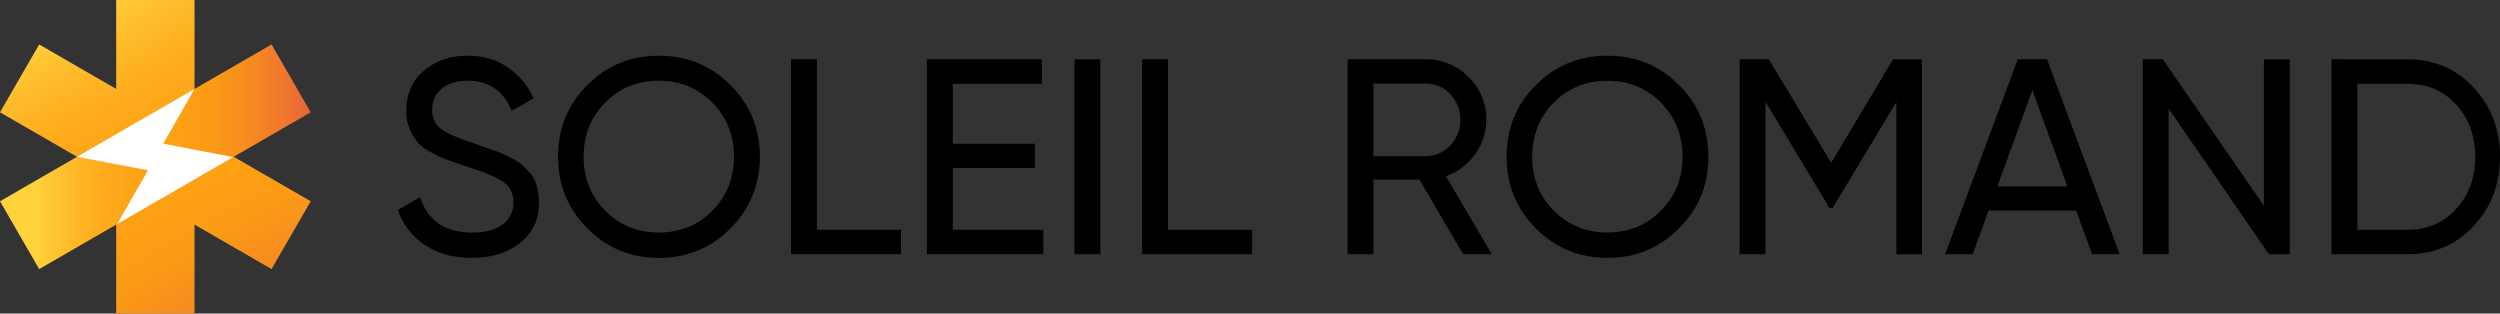
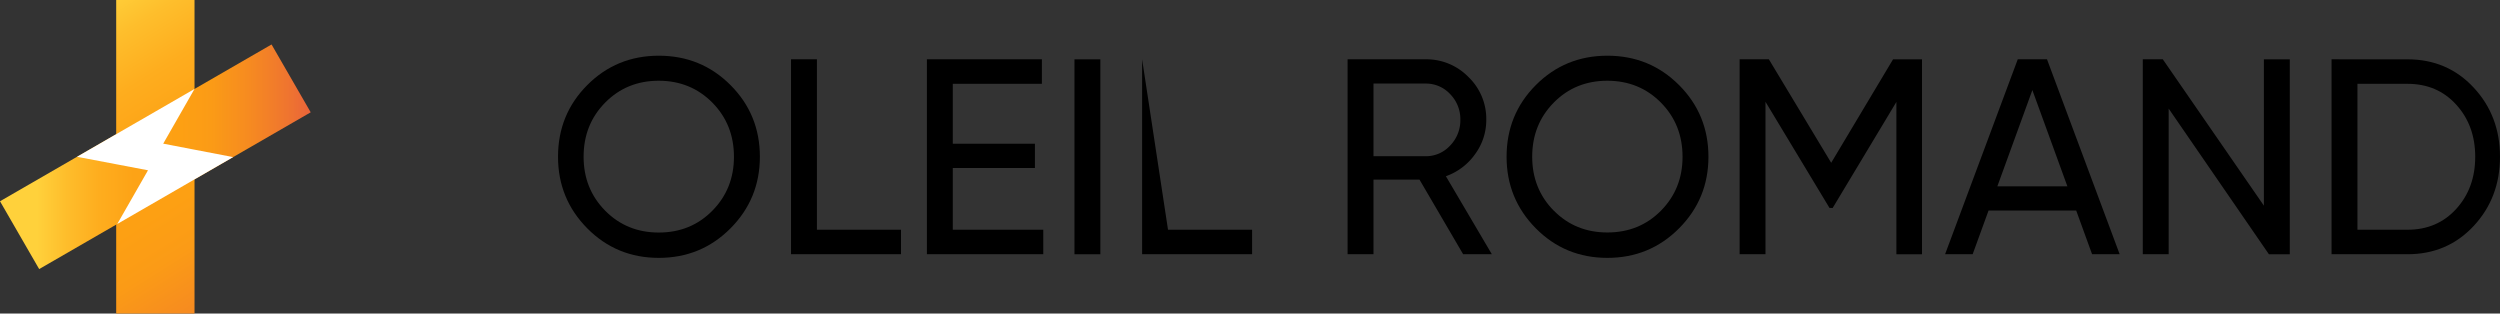
<svg xmlns="http://www.w3.org/2000/svg" xmlns:xlink="http://www.w3.org/1999/xlink" viewBox="0 0 2539.33 318.49">
  <rect x="0" y="0" width="2539.33" height="318.49" fill="#333333" stroke="none" />
  <defs>
    <style>.cls-1{fill:url(#linear-gradient);}.cls-2{fill:url(#linear-gradient-2);}.cls-3{fill:url(#linear-gradient-3);}.cls-4{fill:#fff;}</style>
    <linearGradient id="linear-gradient" x1="39.19" y1="-29.29" x2="288.49" y2="366.99" gradientUnits="userSpaceOnUse">
      <stop offset="0.12" stop-color="#ffd13b" />
      <stop offset="0.21" stop-color="#febe2c" />
      <stop offset="0.32" stop-color="#fead1e" />
      <stop offset="0.43" stop-color="#fda316" />
      <stop offset="0.58" stop-color="#fda013" />
      <stop offset="0.68" stop-color="#fb9b16" />
      <stop offset="0.8" stop-color="#f68b20" />
      <stop offset="0.94" stop-color="#ee7231" />
      <stop offset="1" stop-color="#e9633a" />
    </linearGradient>
    <linearGradient id="linear-gradient-2" x1="-11387" y1="6500.65" x2="-11137.7" y2="6896.93" gradientTransform="matrix(-1, 0, 0, 1, -11110.59, -6529.94)" xlink:href="#linear-gradient" />
    <linearGradient id="linear-gradient-3" x1="0" y1="159.24" x2="315.6" y2="159.24" xlink:href="#linear-gradient" />
  </defs>
  <g id="Layer_2" data-name="Layer 2">
    <g id="Layer_1-2" data-name="Layer 1">
-       <path d="M479.09,261.9q-27.72,0-47.37-13a68.74,68.74,0,0,1-27.57-35.63l22.62-13q11.6,35.92,52.89,35.92,20.35,0,31.11-8.35t10.74-22.2q0-14.15-10.74-21.22t-35.91-15L456,162.92a135.06,135.06,0,0,1-16.32-7.21q-9.75-5-14.56-10.18a51.17,51.17,0,0,1-8.63-13.72,46.46,46.46,0,0,1-3.82-19.23q0-25.72,18.1-40.87t44.12-15.13q23.47,0,40.87,11.88a74,74,0,0,1,26.16,31.39l-22.06,12.73Q507.08,82,474.85,82q-16.12,0-26,7.91t-9.9,21.48q0,13,9.34,19.78t32.25,14.14l11.5,4.07,10.7,3.79a102.27,102.27,0,0,1,10.62,4.26q3.39,1.69,9.19,4.81a37.27,37.27,0,0,1,8.61,5.95q2.83,2.84,6.64,6.94a27.21,27.21,0,0,1,5.51,8.36,67.38,67.38,0,0,1,3,9.77,52.21,52.21,0,0,1,1.27,11.76q0,26-18.95,41.43T479.09,261.9Z" />
      <path d="M742,231.93q-29.84,30-72.82,30t-72.68-30q-29.7-30-29.7-72.69,0-43,29.7-72.82t72.68-29.84q43,0,72.82,29.84t29.84,72.82Q771.8,201.95,742,231.93ZM614.7,214q21.91,22.2,54.44,22.2T723.58,214q21.92-22.2,21.92-54.73,0-32.81-21.92-55T669.14,82q-32.52,0-54.44,22.2t-21.92,55Q592.78,191.78,614.7,214Z" />
      <path d="M829.77,233.34h85.41v24.89H803.47v-198h26.3Z" />
      <path d="M967.78,233.34h91.91v24.89H941.48v-198h116.8V85.15h-90.5V146h83.43v24.61H967.78Z" />
      <path d="M1091.37,60.26h26.3v198h-26.3Z" />
-       <path d="M1186.39,233.34h85.41v24.89H1160.09v-198h26.3Z" />
+       <path d="M1186.39,233.34h85.41v24.89H1160.09v-198Z" />
      <path d="M1486.16,258.23l-44.34-75.8H1395.1v75.8h-26.3v-198H1448a59.64,59.64,0,0,1,43.56,18,58.93,58.93,0,0,1,18.1,43.41,58.47,58.47,0,0,1-11.46,35.07A61.36,61.36,0,0,1,1468.63,179l46.66,79.19ZM1395.1,84.86v73.82H1448a33.2,33.2,0,0,0,25-10.89,36.69,36.69,0,0,0,10.33-26.16,36.22,36.22,0,0,0-10.33-26,33.43,33.43,0,0,0-25-10.75Z" />
      <path d="M1705.48,231.93q-29.84,30-72.82,30t-72.68-30q-29.7-30-29.7-72.69,0-43,29.7-72.82t72.68-29.84q43,0,72.82,29.84t29.84,72.82Q1735.32,201.95,1705.48,231.93Zm-127.26-18q21.91,22.2,54.44,22.2T1687.1,214q21.92-22.2,21.92-54.73,0-32.81-21.92-55T1632.66,82q-32.54,0-54.44,22.2t-21.92,55Q1556.3,191.78,1578.22,214Z" />
      <path d="M1952.23,60.26v198h-26V103.53l-64.76,107.75-3.21-.11-65-107.78V258.23H1767v-198h29.69L1860,165.35l62.83-105.09Z" />
      <path d="M2125,258.23l-16.15-44.41h-89l-16.16,44.41h-28l73.81-198h29.7l73.81,198Zm-96.22-69h71.12l-35.56-97.73Z" />
      <path d="M2299.51,60.26h26.3v198H2304.6L2202.79,110.32V258.23h-26.3v-198h20.34l102.68,148.67Z" />
      <path d="M2445.44,60.26q40.44,0,67.17,28.71t26.72,70.27q0,41.58-26.72,70.28t-67.17,28.71h-77.21v-198Zm0,173.08q30.26,0,49.49-21.21t19.23-52.89q0-31.67-19.23-52.88t-49.49-21.21h-50.9V233.34Z" />
      <rect class="cls-1" x="118.02" width="79.56" height="318.49" />
-       <rect class="cls-2" x="118.02" width="79.56" height="318.49" transform="translate(-59.01 216.28) rotate(-60)" />
      <polygon class="cls-3" points="275.82 45.17 315.6 114.07 118.02 228.14 39.78 273.31 0 204.42 197.57 90.35 275.82 45.17" />
      <polygon class="cls-4" points="236.79 159.57 236.24 159.88 197.9 182.02 197.57 181.96 197.57 182.21 157.79 205.18 119.12 227.5 138.32 193.94 150.32 172.97 118.02 166.82 78.25 159.25 117.41 136.63 117.42 136.63 118.02 136.75 118.02 136.28 157.79 113.32 197.57 90.35 177.82 124.88 165.78 145.92 197.57 152.03 236.79 159.57" />
    </g>
  </g>
</svg>